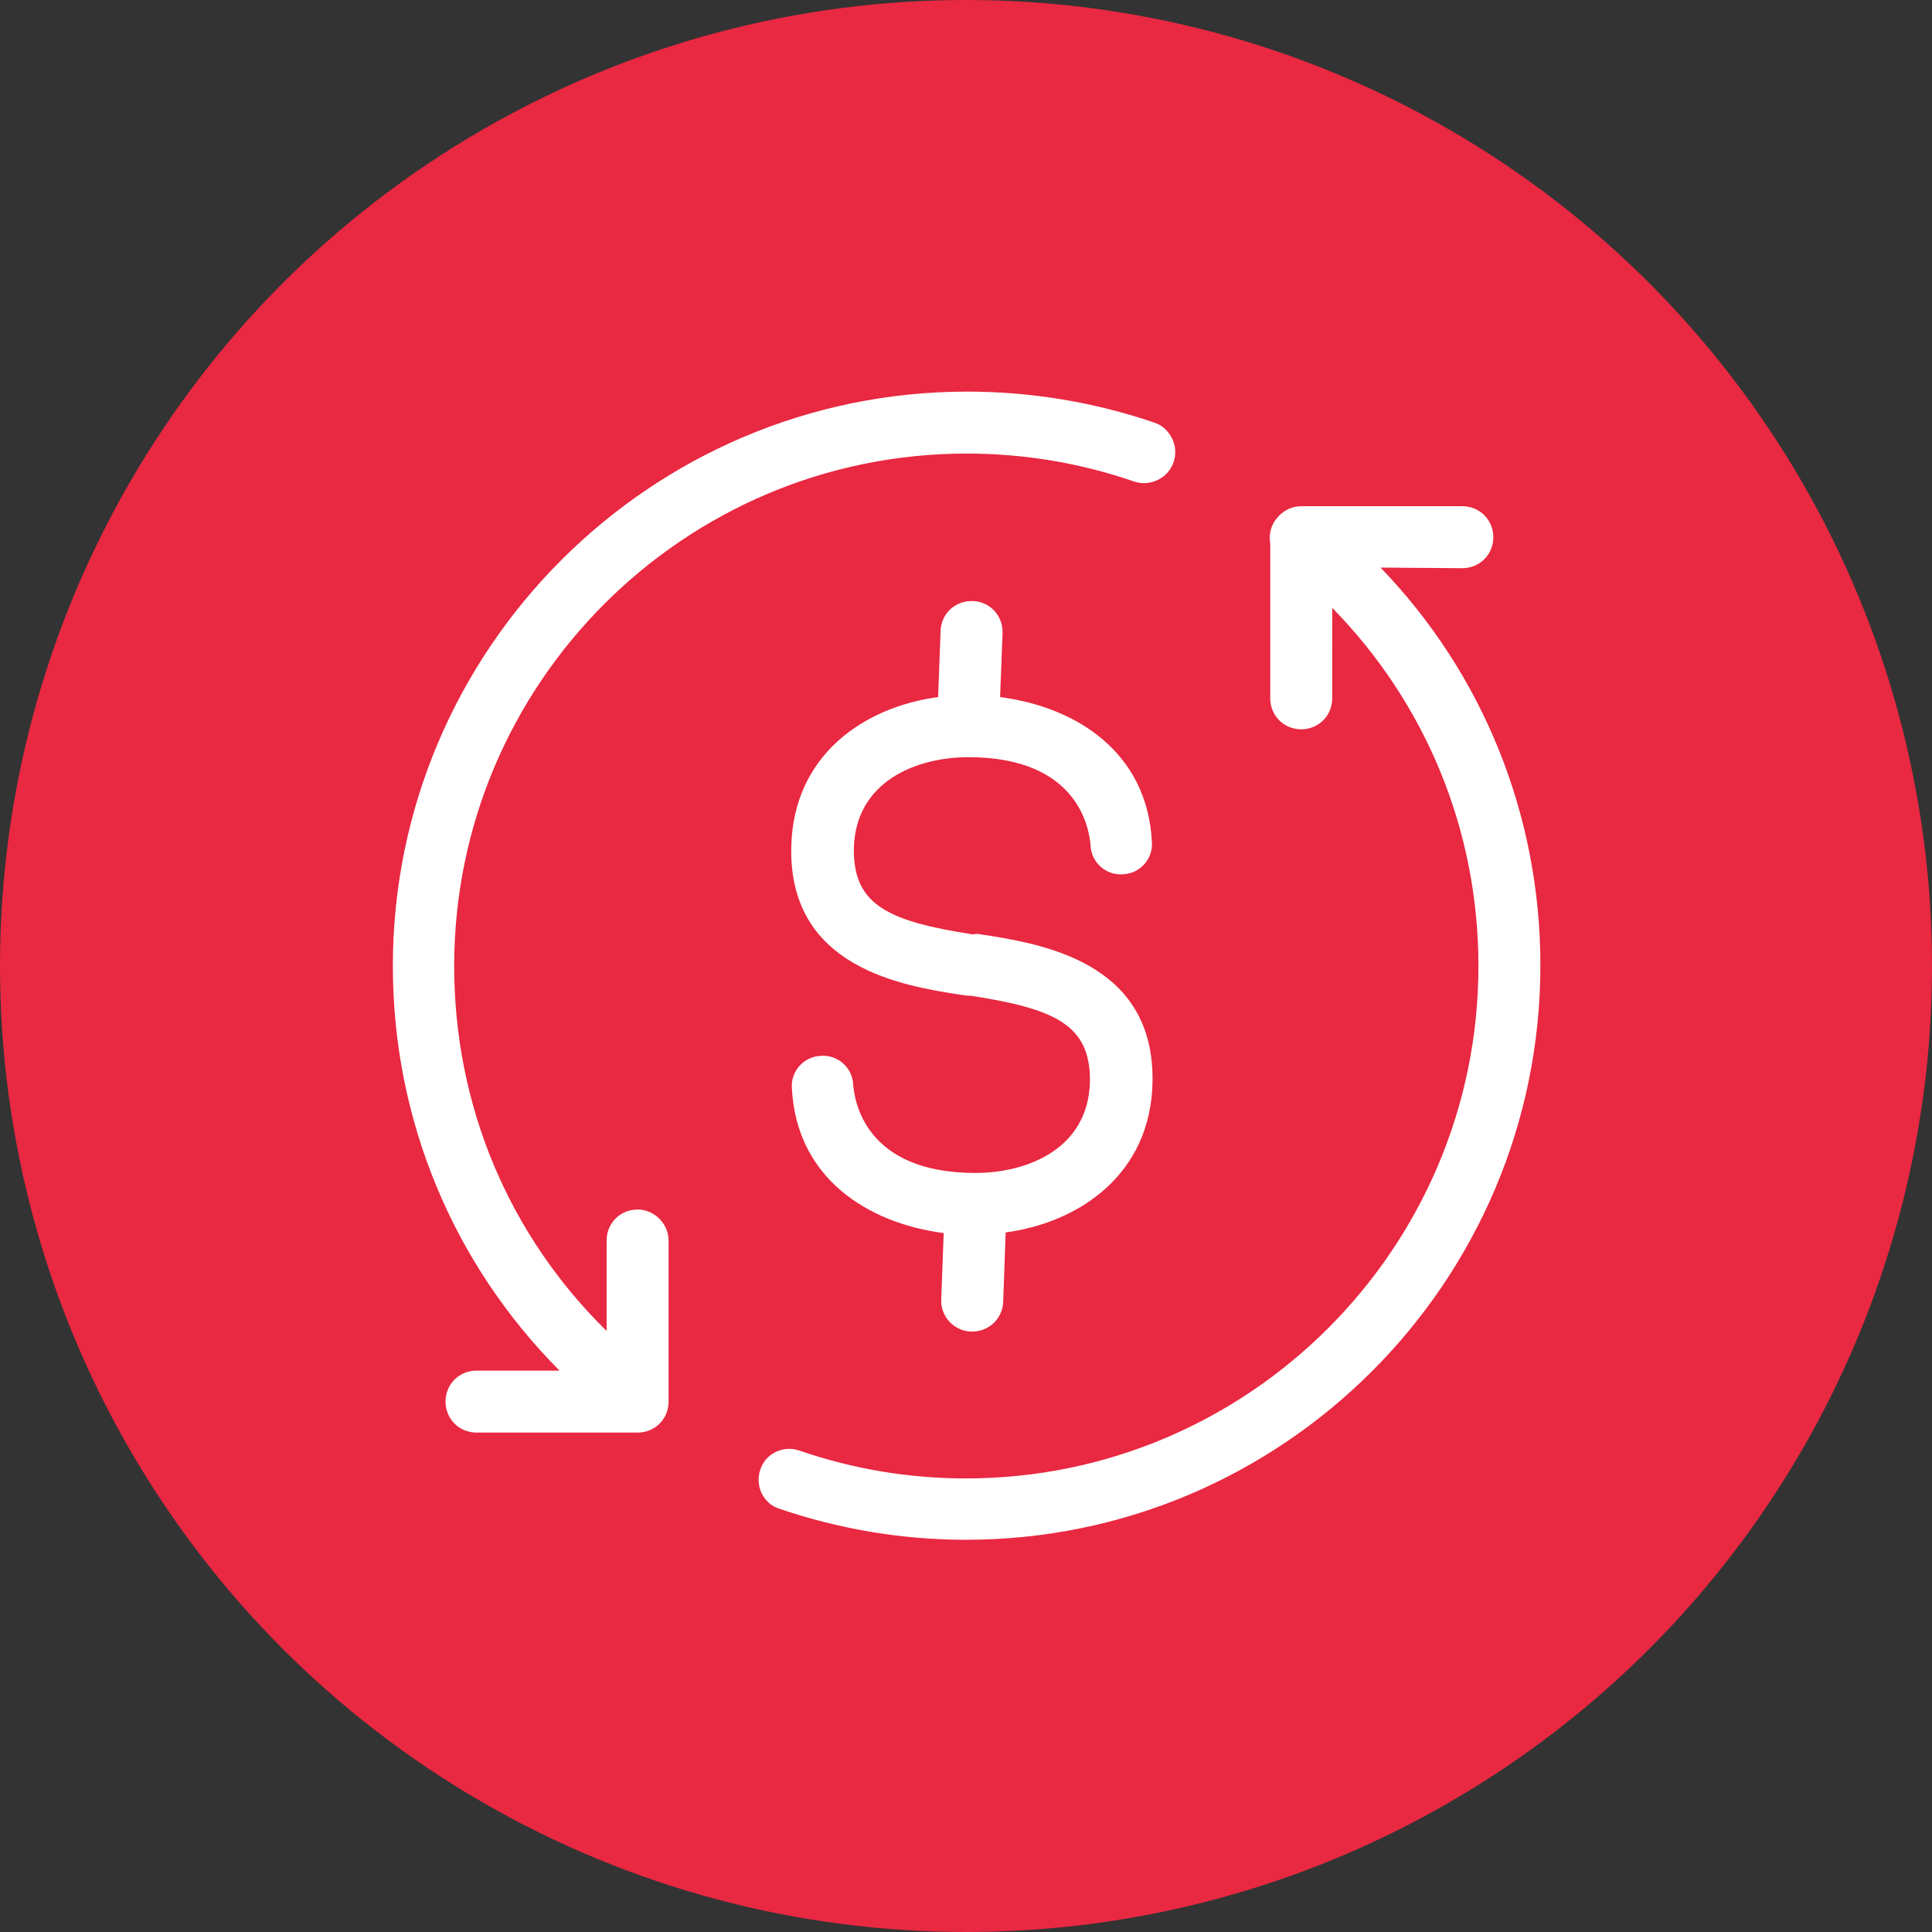
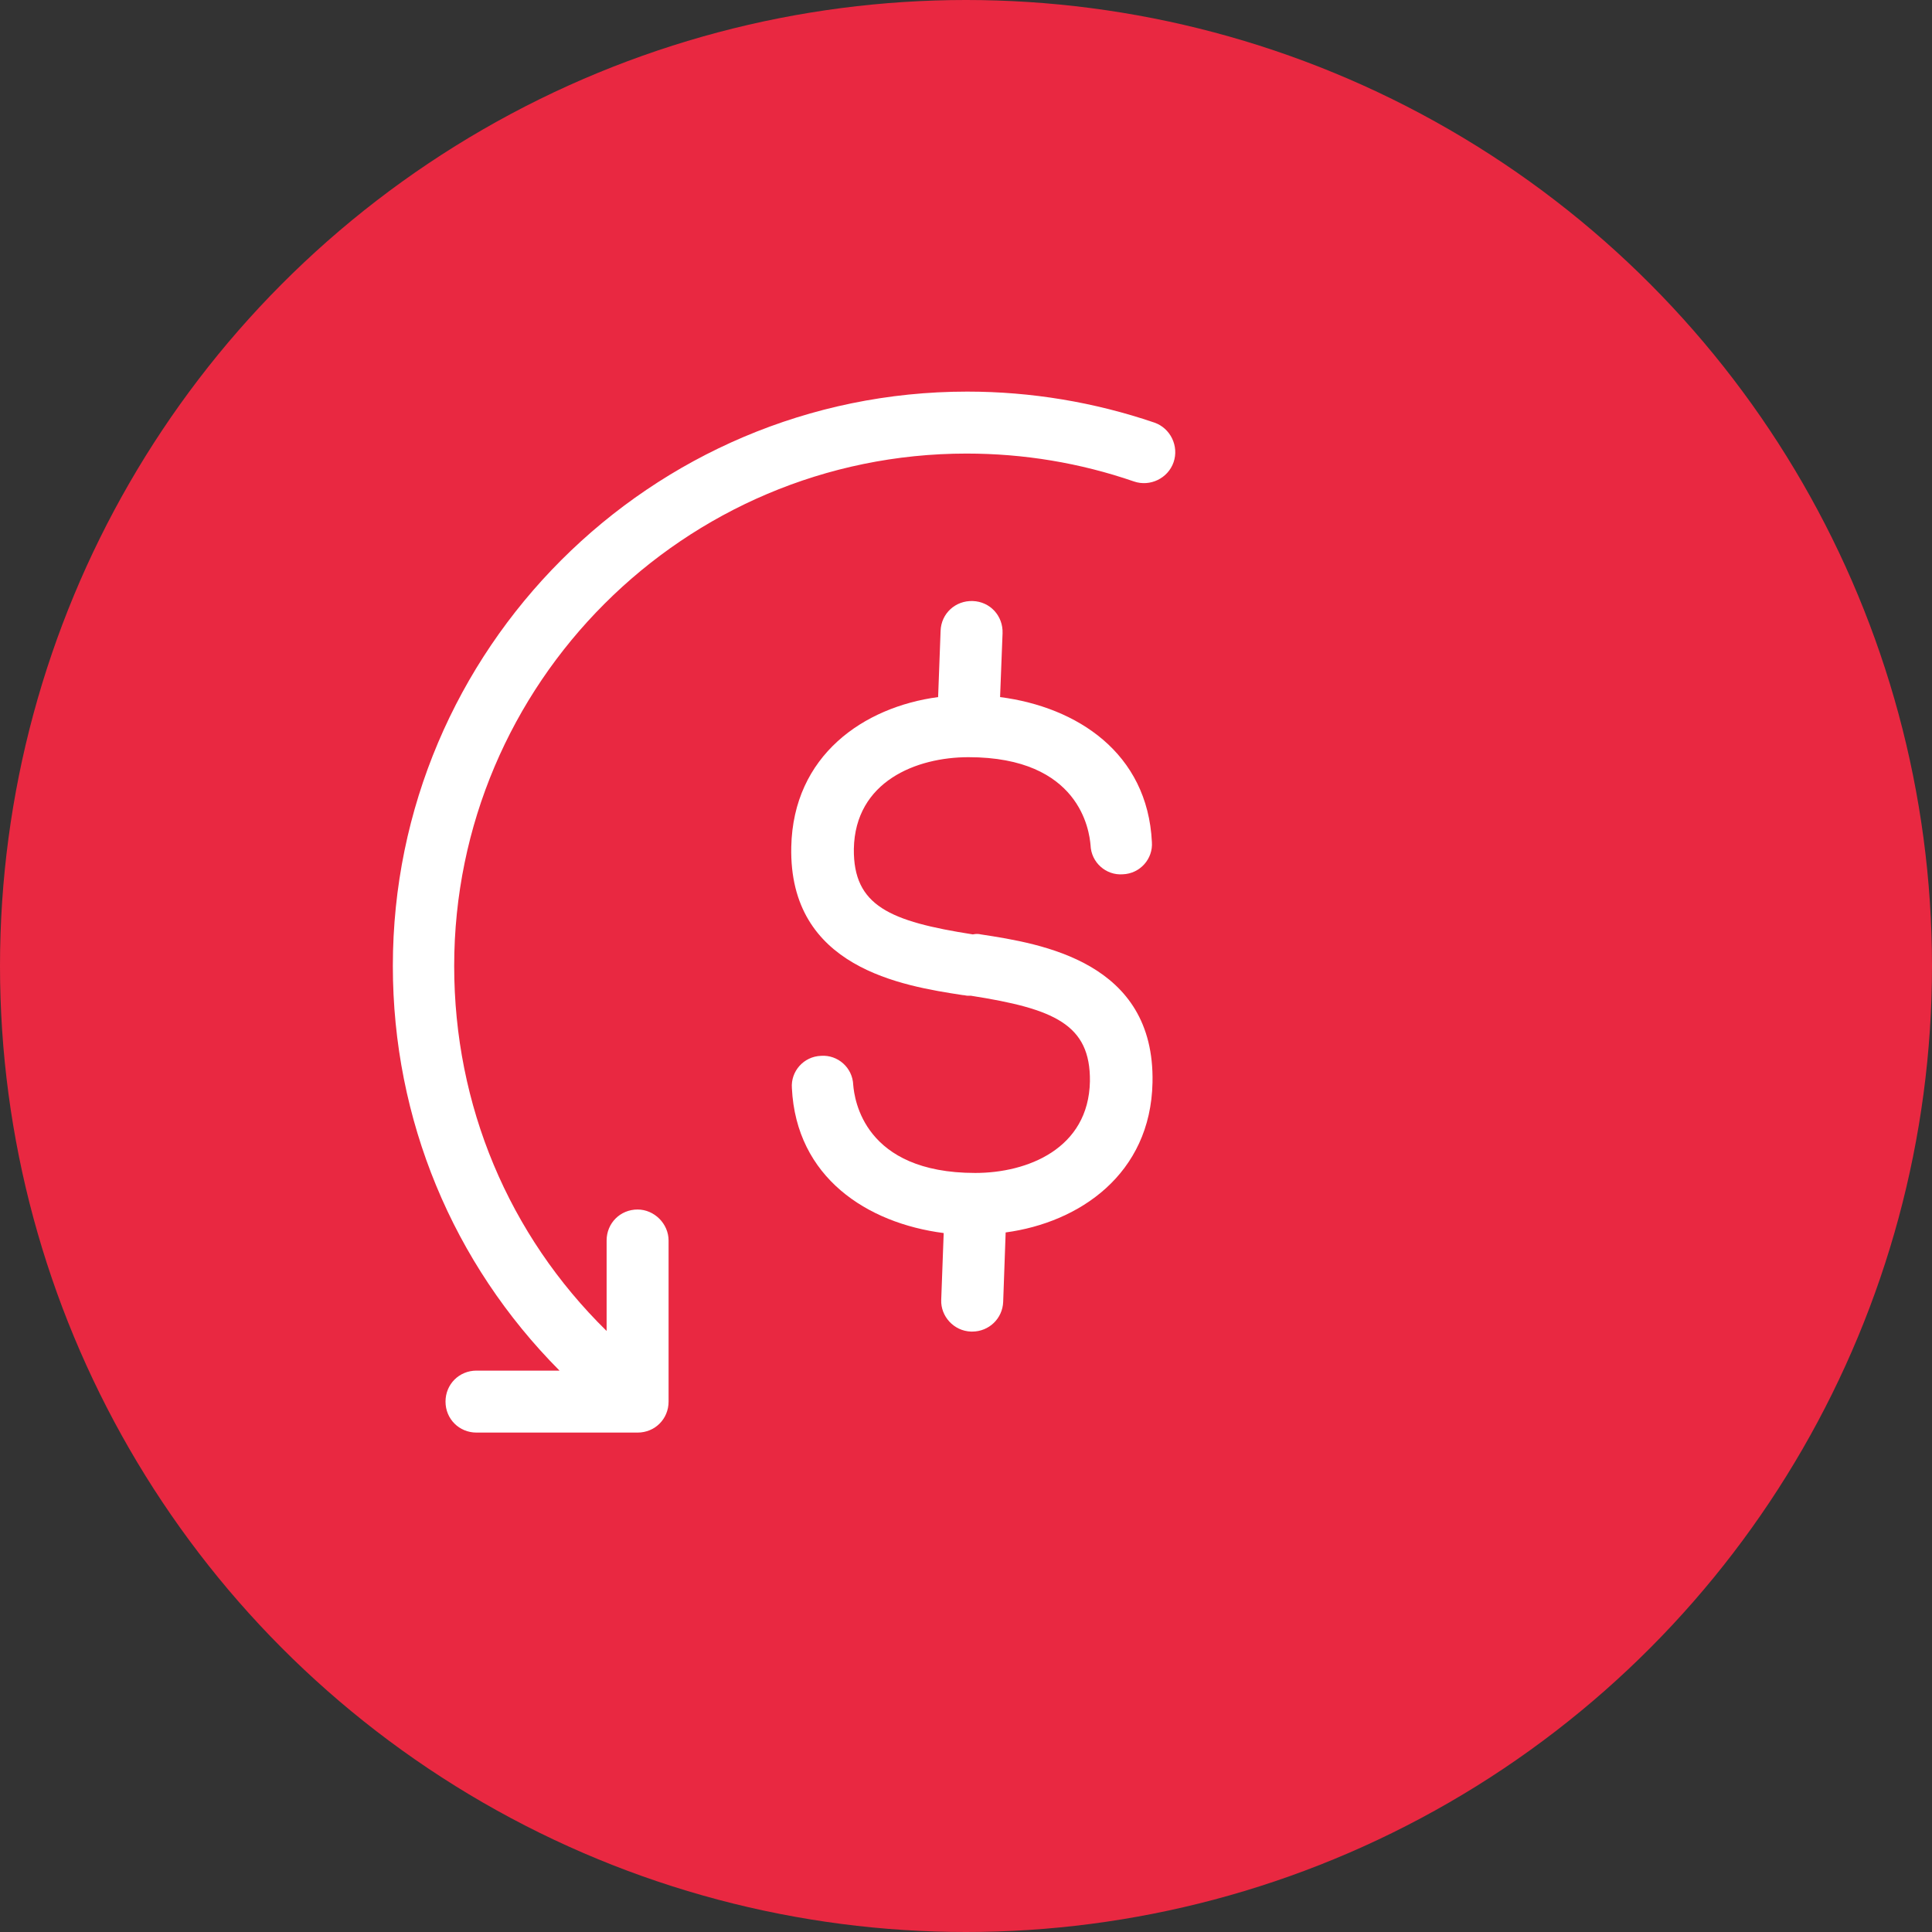
<svg xmlns="http://www.w3.org/2000/svg" version="1.1" id="economy_x5F_dollar_x5F_core_purple" x="0px" y="0px" viewBox="0 0 311.8 311.8" style="enable-background:new 0 0 311.8 311.8;" xml:space="preserve">
  <rect x="0" y="0" width="311.8" height="311.8" fill="#333333" stroke="none" />
  <style type="text/css">
	.st0{fill:#E92841;}
	.st1{fill:#FFFFFF;}
</style>
  <circle class="st0" cx="155.9" cy="155.9" r="155.9" />
-   <path class="st1" d="M236,91.7c2.8,0,5-2.2,5-5s-2.2-5-5-5h-26c-1.9,0-3.5,1.1-4.4,2.6c-0.6,1-0.8,2.2-0.6,3.4v25c0,2.8,2.2,5,5,5  s5-2.2,5-5V98.1c15.1,15.4,23.6,35.9,23.6,57.8c0,45.6-37.1,82.7-82.7,82.7c-9.2,0-18.2-1.5-26.9-4.5c-2.6-0.9-5.5,0.5-6.3,3.1  c-0.9,2.6,0.5,5.5,3.1,6.3c9.7,3.3,19.8,5,30.1,5c51.1,0,92.7-41.6,92.7-92.7c0-24.3-9.3-47.1-25.8-64.2L236,91.7L236,91.7z" />
  <path class="st1" d="M156.7,214.9c0.1,0,0.1,0,0.2,0c2.7,0,4.9-2.1,5-4.8l0.4-11.2c11.9-1.6,23.4-9.4,23.7-24.2  c0.4-19.5-17.9-22.4-27.7-23.9c-0.4-0.1-0.8-0.1-1.3,0c-13.4-2.1-19.3-4.6-19.2-13.8c0.2-10.9,10.1-14.8,18.5-14.8  c18,0,19.5,11.9,19.7,14.2c0.1,2.8,2.5,4.9,5.2,4.7c2.8-0.1,4.9-2.5,4.7-5.2c-0.7-14.4-12.1-21.8-24.5-23.4l0.4-10.3  c0.1-2.8-2-5.1-4.8-5.2s-5.1,2-5.2,4.8l-0.4,10.7c-12,1.6-23.4,9.4-23.7,24.2c-0.4,19.5,17.9,22.4,27.7,23.9c0.3,0,0.5,0.1,0.8,0.1  c0.2,0,0.3,0,0.5,0c13.4,2.1,19.3,4.6,19.2,13.8c-0.2,10.9-10.1,14.8-18.5,14.8c-18,0-19.5-11.9-19.7-14.2c-0.1-2.8-2.5-4.9-5.2-4.7  c-2.8,0.1-4.9,2.5-4.7,5.2c0.7,14.4,12.1,21.8,24.5,23.4l-0.4,10.8C151.8,212.4,153.9,214.8,156.7,214.9z" />
  <path class="st1" d="M102.9,195.2c-2.8,0-5,2.2-5,5v14.6c-15.8-15.5-24.6-36.4-24.6-58.9c0-45.6,37.1-82.7,82.7-82.7  c9.2,0,18.3,1.5,27,4.5c2.6,0.9,5.5-0.5,6.4-3.1s-0.5-5.5-3.1-6.4c-9.7-3.3-19.9-5-30.2-5c-51.1,0-92.7,41.6-92.7,92.7  c0,24.8,9.7,48,26.9,65.3H76.9c-2.8,0-5,2.2-5,5s2.2,5,5,5h26c2.8,0,5-2.2,5-5v-26C107.9,197.5,105.6,195.2,102.9,195.2z" />
</svg>